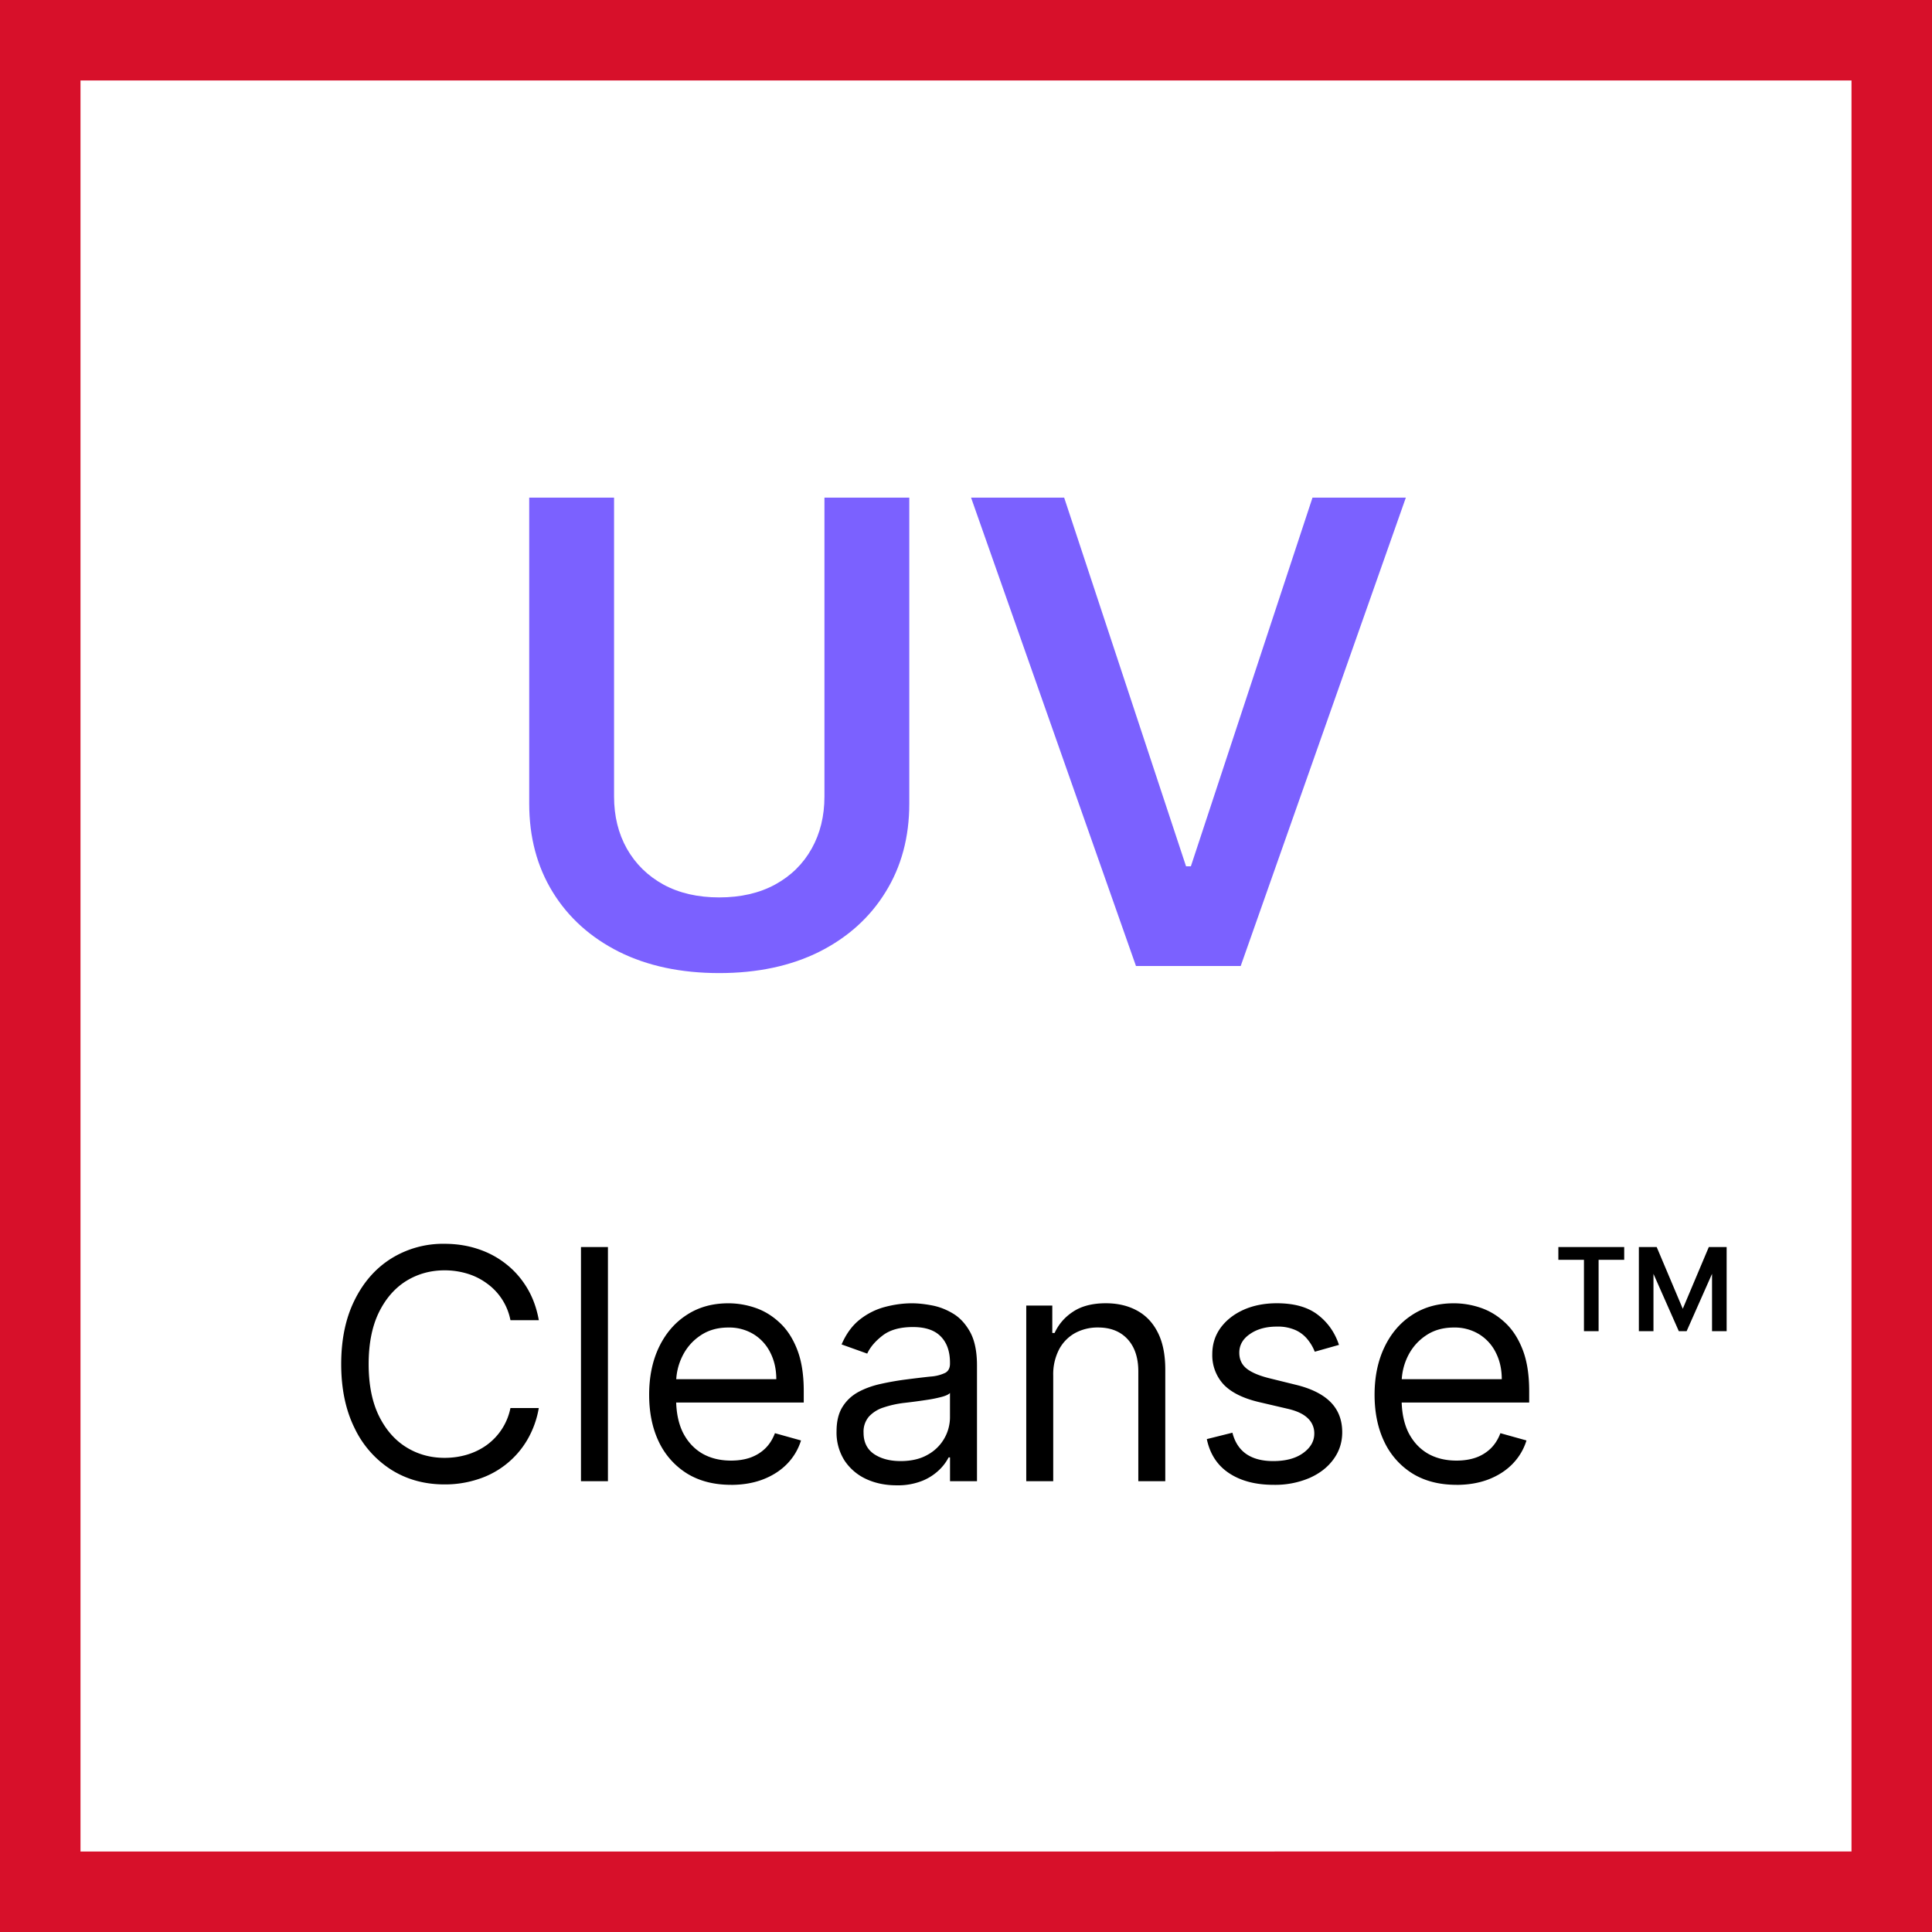
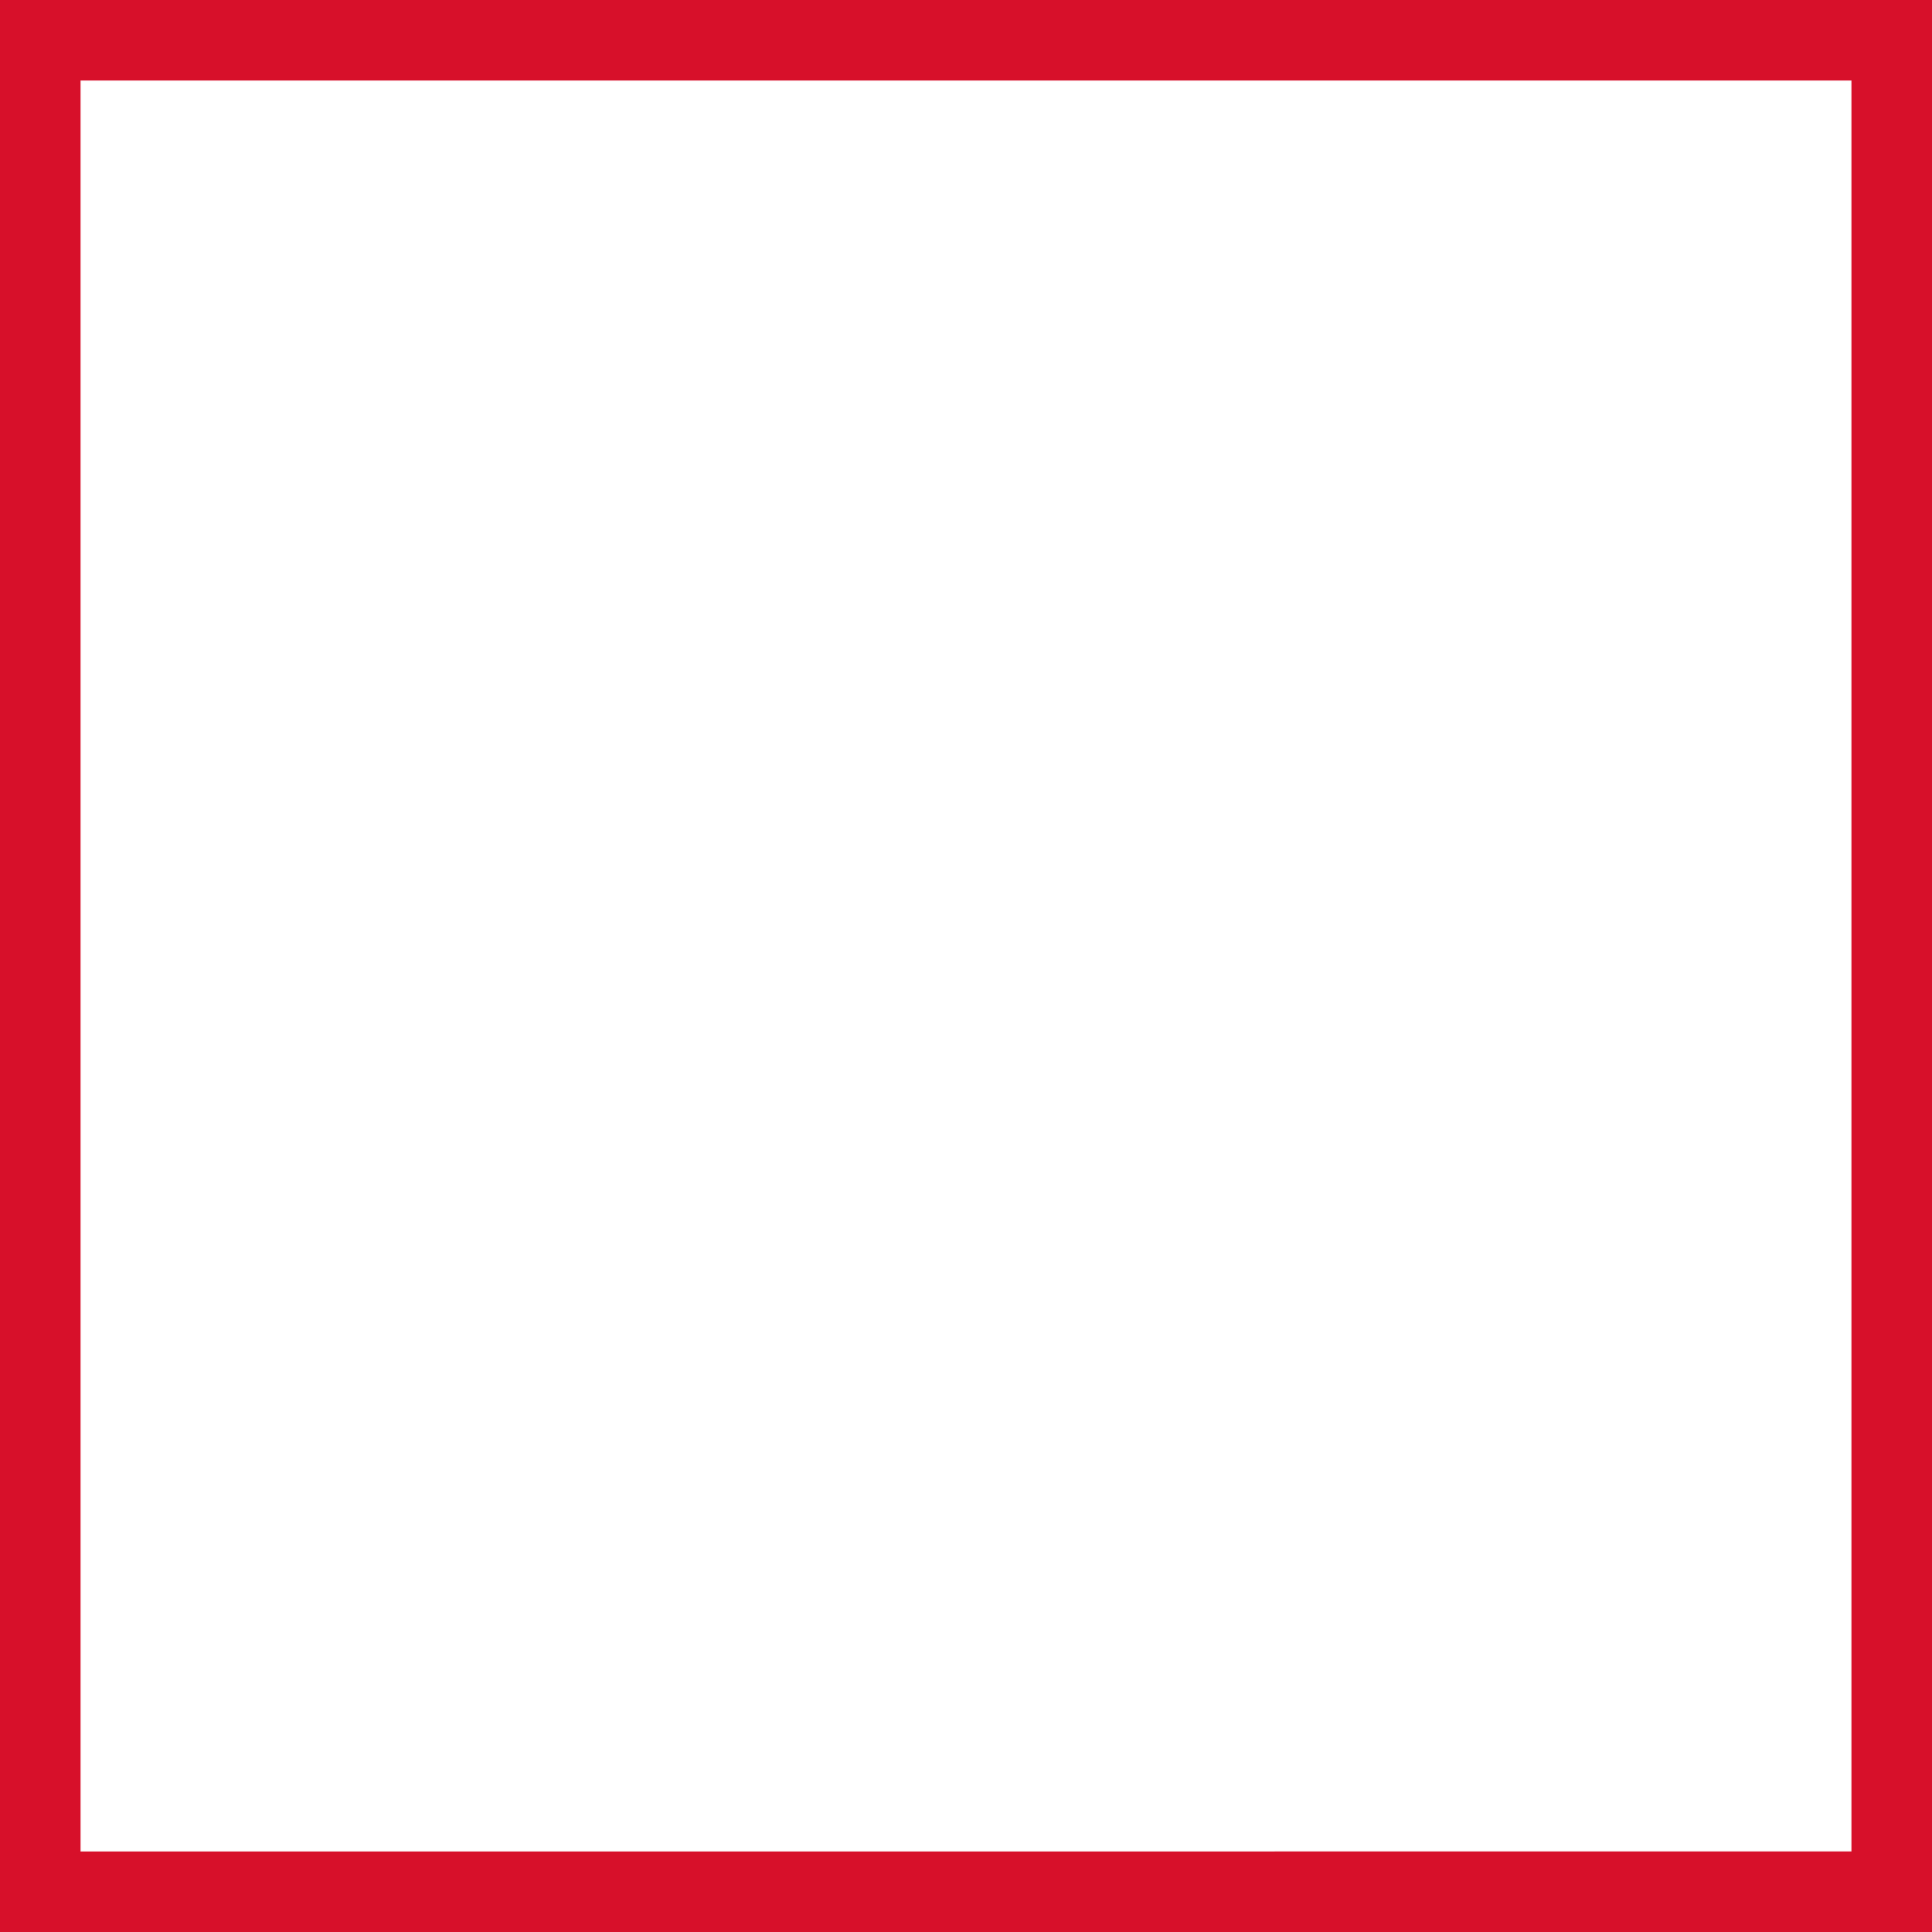
<svg xmlns="http://www.w3.org/2000/svg" width="48" height="48" fill="none" viewBox="0 0 48 48">
  <rect x="0" y="0" width="48" height="48" fill="#333333" stroke="none" />
  <path fill="#fff" stroke="#D7102A" stroke-width="2" d="M1 1h46v46H1V1Z" />
-   <path fill="#7B61FF" d="m26.439 12.364 3.028 9.159h.12l3.022-9.16h2.319L30.825 24h-2.602l-4.097-11.636h2.313ZM20.483 12.364h2.108v7.602c0 .833-.197 1.566-.591 2.199-.39.633-.94 1.127-1.648 1.483-.708.352-1.536.528-2.483.528-.95 0-1.78-.176-2.488-.528-.709-.356-1.258-.85-1.648-1.483-.39-.633-.585-1.366-.585-2.199v-7.602h2.108v7.426c0 .485.106.917.318 1.295.216.38.519.677.909.892.39.212.852.319 1.386.319.534 0 .997-.107 1.387-.319.394-.215.697-.513.909-.892.212-.378.318-.81.318-1.295v-7.426Z" />
-   <path fill="#000" d="m41.71 33.073-.925-2.091h.375l.648 1.534.647-1.534h.375l-.926 2.09h-.193Zm-.993 0v-2.091h.363v2.09h-.363Zm1.818 0v-2.091h.363v2.09h-.363Zm-3.182 0v-1.91h.364v1.91h-.364Zm-.636-1.773v-.318h1.636v.318h-1.636ZM36.185 36.89c-.42 0-.783-.092-1.088-.278a1.869 1.869 0 0 1-.701-.784c-.163-.337-.245-.729-.245-1.176 0-.447.082-.84.245-1.182.164-.343.393-.61.687-.8.296-.194.64-.29 1.034-.29.227 0 .452.037.674.113.221.076.423.199.605.37.181.168.326.391.434.67.108.278.162.621.162 1.028v.284H34.63v-.58h2.681c0-.245-.049-.465-.147-.658a1.112 1.112 0 0 0-.415-.458 1.161 1.161 0 0 0-.63-.167c-.268 0-.499.066-.694.199-.193.13-.342.3-.446.51-.104.211-.156.436-.156.677v.386c0 .33.057.61.17.839.116.227.276.4.48.52.205.117.442.175.713.175.176 0 .336-.024.478-.073a1.02 1.02 0 0 0 .372-.228c.104-.102.184-.229.241-.38l.648.181c-.068.22-.183.413-.344.58-.16.165-.36.294-.596.386-.237.091-.503.137-.799.137ZM33.267 33.413l-.602.17a1.122 1.122 0 0 0-.168-.292.814.814 0 0 0-.295-.238 1.073 1.073 0 0 0-.48-.094c-.268 0-.49.061-.668.185-.176.12-.264.275-.264.463 0 .166.06.298.182.395.12.096.31.177.568.241l.648.16c.39.094.68.239.872.434.19.193.287.442.287.747 0 .25-.072.473-.216.67-.142.197-.341.353-.597.466a2.18 2.18 0 0 1-.892.17c-.445 0-.813-.096-1.105-.289-.292-.193-.476-.475-.554-.847l.636-.159c.06.235.175.411.344.529.17.117.393.176.668.176.312 0 .56-.066.744-.199.186-.134.278-.295.278-.483a.507.507 0 0 0-.159-.38c-.106-.105-.269-.182-.488-.234l-.728-.17c-.4-.095-.693-.242-.88-.44a1.067 1.067 0 0 1-.279-.753c0-.246.07-.464.208-.654.14-.189.33-.338.57-.446.243-.108.518-.162.825-.162.431 0 .77.095 1.017.285.248.189.424.439.528.75ZM26.167 34.175V36.8h-.67v-4.364h.647v.682h.057c.102-.222.258-.4.466-.534.208-.136.477-.205.807-.205.295 0 .554.061.775.182.222.12.394.301.517.546.123.242.185.549.185.92V36.8h-.67v-2.727c0-.343-.09-.61-.267-.802-.178-.193-.423-.29-.733-.29a1.17 1.17 0 0 0-.574.14.996.996 0 0 0-.395.406 1.342 1.342 0 0 0-.145.648ZM22.273 36.902c-.277 0-.528-.052-.753-.156a1.292 1.292 0 0 1-.537-.458 1.29 1.29 0 0 1-.199-.727c0-.25.05-.452.148-.608.098-.157.23-.28.395-.37.164-.088.346-.154.545-.198.2-.045.403-.081.605-.108.265-.034.48-.06.645-.077a.993.993 0 0 0 .364-.093c.078-.044.116-.12.116-.228v-.022c0-.28-.076-.498-.23-.654-.151-.155-.381-.233-.69-.233-.32 0-.571.07-.753.21-.182.14-.31.29-.383.45l-.637-.228c.114-.265.265-.471.455-.62.19-.149.4-.253.625-.312.227-.06.45-.09.67-.09.14 0 .301.016.483.05.184.033.36.1.531.202.173.102.316.257.43.463.113.207.17.483.17.83V36.8h-.67v-.591h-.035a1.18 1.18 0 0 1-.227.304 1.31 1.31 0 0 1-.423.276 1.632 1.632 0 0 1-.645.113Zm.102-.602c.265 0 .489-.052.67-.156a1.064 1.064 0 0 0 .557-.924v-.613c-.028.034-.09.065-.187.093a3.16 3.16 0 0 1-.33.071 14.875 14.875 0 0 1-.642.086c-.174.022-.337.06-.488.11a.841.841 0 0 0-.364.225.572.572 0 0 0-.136.403c0 .233.086.41.258.529.174.117.395.176.662.176ZM18.162 36.89c-.42 0-.783-.092-1.088-.278a1.868 1.868 0 0 1-.702-.784c-.163-.337-.244-.729-.244-1.176 0-.447.081-.84.244-1.182.165-.343.394-.61.688-.8.295-.194.64-.29 1.034-.29.227 0 .451.037.673.113.222.076.423.199.605.37.182.168.327.391.435.67.108.278.162.621.162 1.028v.284h-3.364v-.58h2.682c0-.245-.05-.465-.148-.658a1.112 1.112 0 0 0-.415-.458 1.16 1.16 0 0 0-.63-.167c-.267 0-.498.066-.693.199-.194.13-.342.3-.446.51-.105.211-.157.436-.157.677v.386c0 .33.057.61.17.839.116.227.276.4.48.52.205.117.443.175.714.175.176 0 .335-.024.477-.073.144-.052.268-.127.372-.228.105-.102.185-.229.242-.38l.648.181c-.069.22-.183.413-.344.58-.161.165-.36.294-.597.386-.236.091-.503.137-.798.137ZM15.104 30.982V36.8h-.67v-5.818h.67ZM13.386 32.8h-.704a1.466 1.466 0 0 0-.594-.92 1.593 1.593 0 0 0-.486-.239 1.939 1.939 0 0 0-.557-.08c-.352 0-.671.09-.957.267-.284.179-.51.44-.679.787-.167.347-.25.772-.25 1.276s.083.929.25 1.276c.169.346.395.608.68.786.285.178.604.267.956.267.194 0 .38-.026.557-.079.178-.053.34-.132.486-.236a1.499 1.499 0 0 0 .594-.923h.704a2.35 2.35 0 0 1-.29.798 2.184 2.184 0 0 1-1.224.972 2.617 2.617 0 0 1-.827.128c-.496 0-.937-.122-1.323-.364a2.495 2.495 0 0 1-.912-1.034c-.222-.447-.333-.977-.333-1.591s.111-1.144.333-1.59c.221-.448.525-.793.912-1.035a2.438 2.438 0 0 1 1.323-.364c.294 0 .57.043.827.128.26.085.494.21.702.375.208.163.382.362.523.597.14.233.236.499.29.798Z" />
</svg>